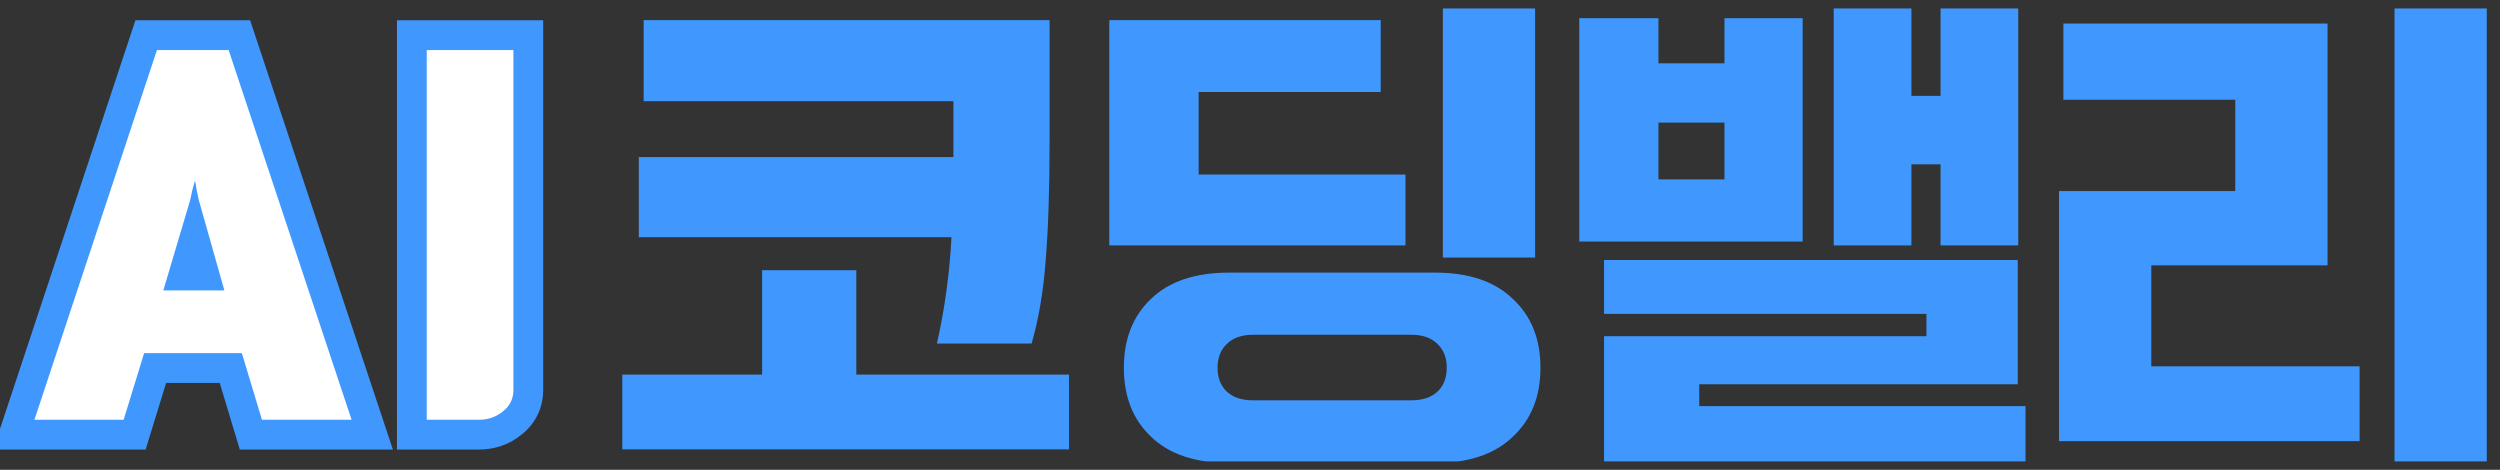
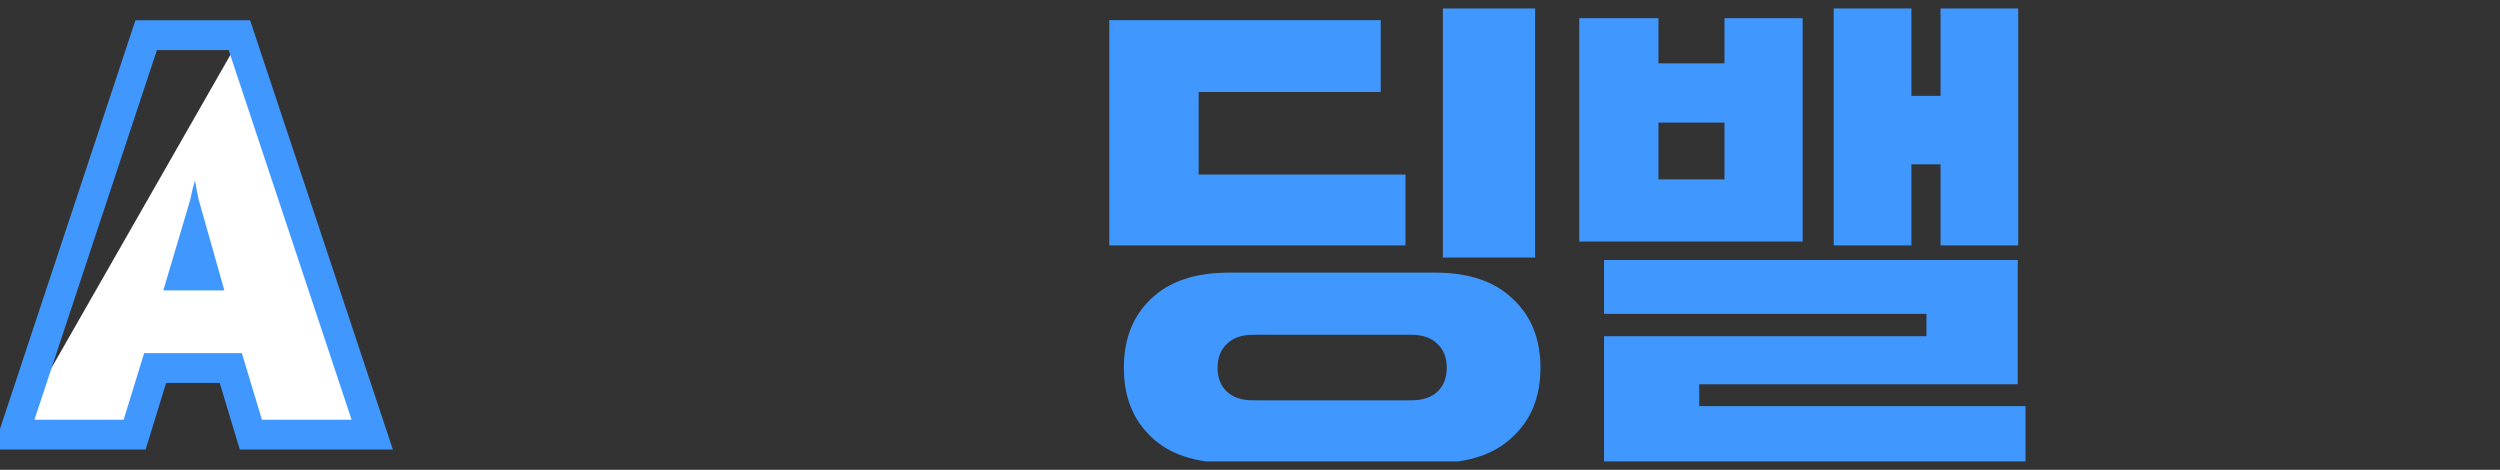
<svg xmlns="http://www.w3.org/2000/svg" width="149" height="28" viewBox="0 0 149 28" fill="none">
  <rect x="0" y="0" width="149" height="28" fill="#333333" stroke="none" />
  <g clip-path="url(#clip0_55984_62401)">
-     <path d="M14.259 2.35H8.532L0.722 26.034H7.898L9.457 21.975H13.244L14.73 25.817H21.942L14.259 2.35Z" fill="white" />
-     <path d="M24.709 2.169V25.473H27.988C30.221 25.473 30.888 24.204 30.942 23.57V2.169H24.709Z" fill="white" stroke="black" stroke-width="0.036" />
-     <path d="M30.599 23.235V2.984H25.434V25.016H28.564L28.589 25.016C29.121 25.01 29.587 24.841 29.988 24.507C30.395 24.185 30.599 23.761 30.599 23.235ZM32.374 23.235C32.374 24.287 31.936 25.22 31.11 25.883C30.379 26.487 29.504 26.791 28.564 26.791H23.659V1.209H32.374V23.235Z" fill="#4098FF" />
+     <path d="M14.259 2.35L0.722 26.034H7.898L9.457 21.975H13.244L14.73 25.817H21.942L14.259 2.35Z" fill="white" />
    <path d="M14.907 1.209L23.415 26.791H14.292L13.096 22.822H9.901L8.68 26.791H-0.407L8.071 1.209H14.907ZM9.353 2.985L2.052 25.016H7.369L8.59 21.047H14.415L15.611 25.016H20.954L13.627 2.985H9.353ZM11.617 10.769C11.651 10.888 11.685 11.075 11.719 11.329C11.77 11.583 11.812 11.778 11.846 11.914L13.372 17.307H9.734L11.337 11.914C11.371 11.778 11.414 11.583 11.464 11.329C11.532 11.075 11.583 10.888 11.617 10.769Z" fill="#4098FF" />
-     <path d="M142.714 0.506H148.212V27.505H142.714V0.506ZM122.718 11.386H133.222V5.946H122.978V1.403H138.721V15.814H128.216V21.833H140.631V26.29H122.718V11.386Z" fill="#4098FF" />
    <path d="M115.657 9.795H113.92V14.627H109.29V0.506H113.92V5.715H115.657V0.506H120.287V14.627H115.657V9.795ZM95.602 20.039H114.817V18.708H95.602V15.496H120.258V22.904H101.274V24.206H120.721V27.505H95.602V20.039ZM94.126 1.084H98.844V3.776H102.779V1.084H107.438V14.396H94.126V1.084ZM102.779 10.692V7.306H98.844V10.692H102.779Z" fill="#4098FF" />
    <path d="M85.995 0.506H91.493V15.351H85.995V0.506ZM66.982 21.92C66.982 20.203 67.522 18.833 68.603 17.811C69.683 16.769 71.236 16.248 73.262 16.248H85.532C87.538 16.248 89.082 16.769 90.162 17.811C91.262 18.833 91.811 20.203 91.811 21.92C91.811 23.637 91.262 25.007 90.162 26.029C89.082 27.071 87.538 27.592 85.532 27.592H73.262C71.236 27.592 69.683 27.071 68.603 26.029C67.522 25.007 66.982 23.637 66.982 21.92ZM72.567 21.92C72.567 22.518 72.751 22.991 73.117 23.338C73.484 23.685 74.005 23.859 74.68 23.859H84.114C84.789 23.859 85.31 23.685 85.677 23.338C86.043 22.991 86.226 22.518 86.226 21.92C86.226 21.322 86.043 20.849 85.677 20.502C85.31 20.136 84.789 19.952 84.114 19.952H74.68C74.005 19.952 73.484 20.136 73.117 20.502C72.751 20.849 72.567 21.322 72.567 21.92ZM66.114 1.2H82.291V5.483H71.439V10.402H83.766V14.627H66.114V1.2Z" fill="#4098FF" />
-     <path d="M63.712 26.782H37.089V22.325H45.423V16.104H51.037V22.325H63.712V26.782ZM55.841 20.473C56.304 18.428 56.593 16.316 56.709 14.136H38.073V9.361H56.825V8.377V6.033H38.362V1.2H62.555V8.406C62.555 11.28 62.477 13.644 62.323 15.496C62.188 17.348 61.908 19.007 61.484 20.473H55.841Z" fill="#4098FF" />
  </g>
  <defs>
    <clipPath id="clip0_55984_62401">
      <rect width="149" height="27" fill="white" transform="translate(0 0.5)" />
    </clipPath>
  </defs>
</svg>